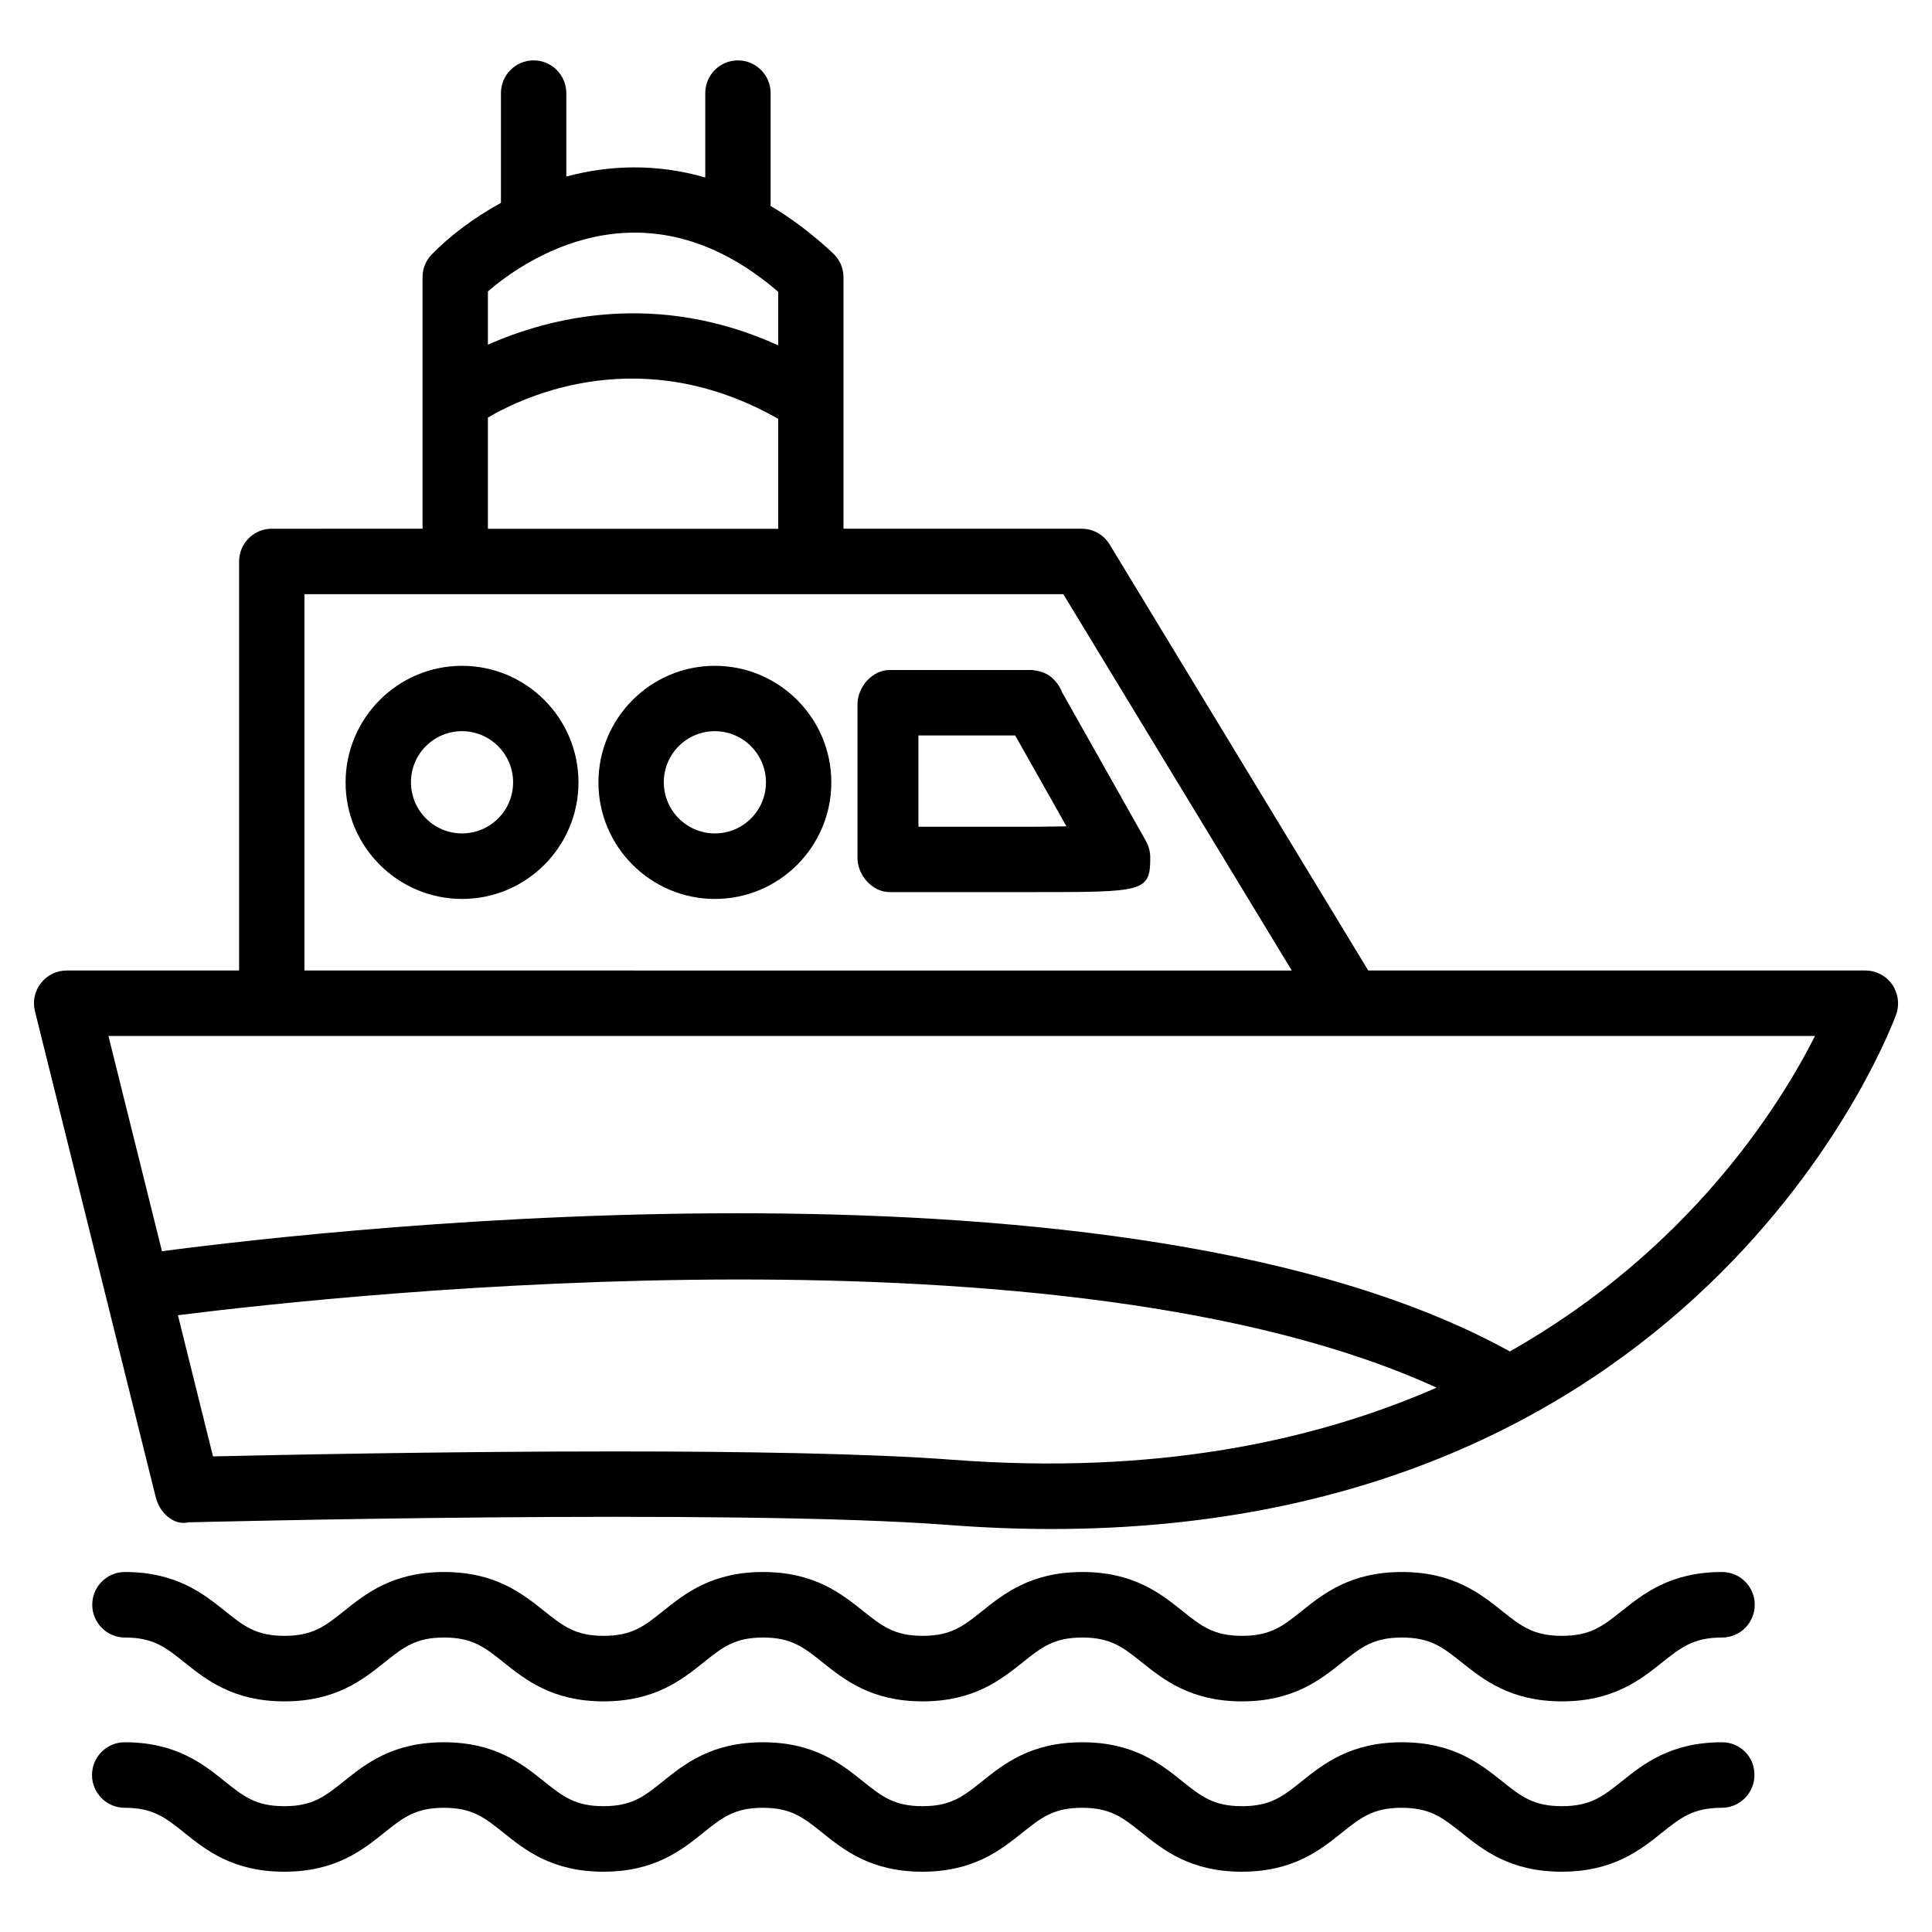
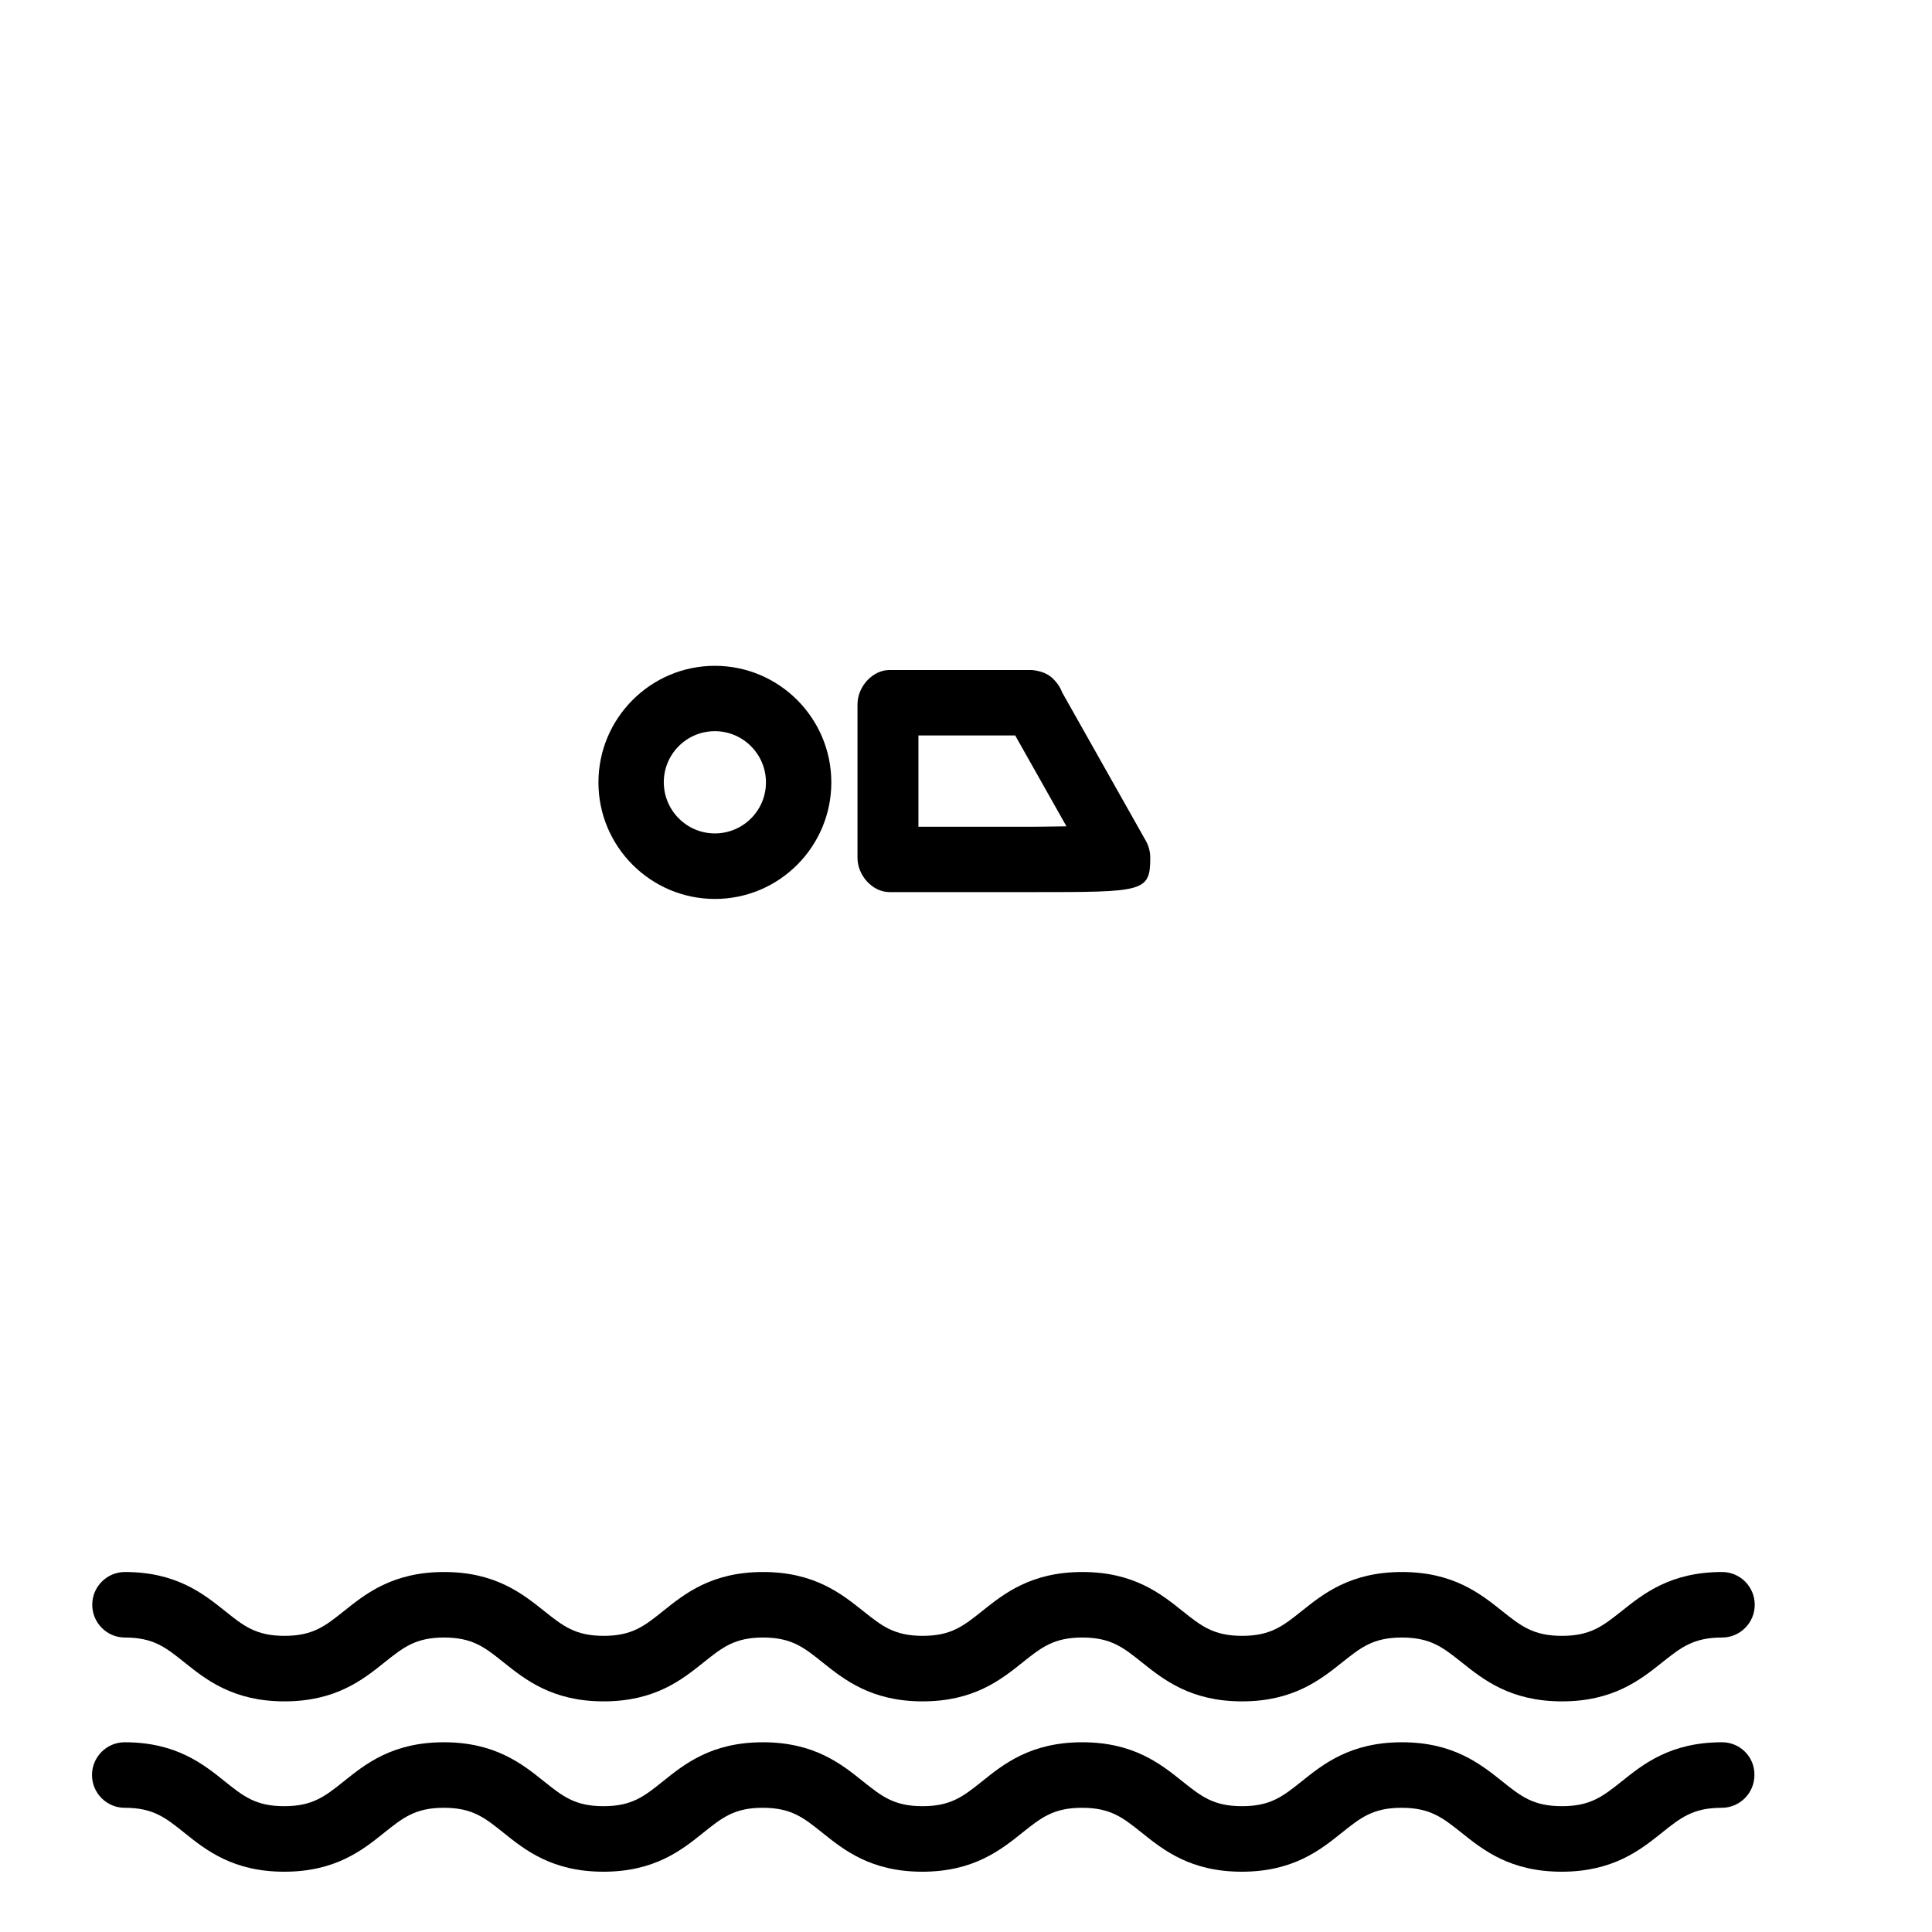
<svg xmlns="http://www.w3.org/2000/svg" height="100px" width="100px" fill="#000000" version="1.1" x="0px" y="0px" viewBox="0 0 24 24" style="enable-background:new 0 0 24 24;" xml:space="preserve">
  <g>
-     <path d="M23.503,12.227c-0.076-0.107-0.199-0.171-0.331-0.171h-6.175l-3.213-5.293c-0.073-0.121-0.205-0.195-0.347-0.195h-2.959   V3.443c0-0.112-0.047-0.22-0.129-0.296c-0.26-0.243-0.52-0.437-0.778-0.59c0-0.003,0.002-0.006,0.002-0.009V1.157   c0-0.224-0.182-0.407-0.406-0.407S8.761,0.932,8.761,1.157v1.048C8.144,2.026,7.556,2.053,7.035,2.193V1.157   c0-0.224-0.182-0.407-0.406-0.407c-0.224,0-0.406,0.182-0.406,0.407V2.52C5.869,2.714,5.575,2.944,5.364,3.16   C5.29,3.235,5.249,3.337,5.249,3.443v3.125H3.376c-0.224,0-0.406,0.182-0.406,0.407v5.081H0.828c-0.125,0-0.243,0.058-0.32,0.157   c-0.077,0.098-0.105,0.226-0.074,0.348l1.502,6.043c0.046,0.184,0.22,0.351,0.405,0.307c0.067-0.001,6.749-0.173,9.433,0.032   c0.443,0.034,0.871,0.051,1.283,0.051c8.188,0,10.476-6.331,10.5-6.398C23.599,12.472,23.579,12.334,23.503,12.227z M6.061,3.62   c0.423-0.365,1.924-1.445,3.606,0.005V4.29C8.151,3.601,6.815,3.947,6.061,4.282V3.62z M6.061,5.187   C6.53,4.911,7.98,4.243,9.667,5.203v1.366H6.061V5.187z M3.782,7.381h9.427l2.838,4.675H3.782V7.381z M11.835,18.134   c-1.038-0.079-2.624-0.104-4.207-0.104c-2.097,0-4.188,0.044-4.982,0.062L2.21,16.338c2.212-0.277,11.04-1.206,15.636,0.9   C16.307,17.911,14.343,18.323,11.835,18.134z M18.756,16.788c-4.754-2.625-14.533-1.535-16.744-1.245l-0.665-2.674h21.2   C22.1,13.753,20.977,15.532,18.756,16.788z" />
-     <path d="M5.739,8.271c-0.797,0-1.446,0.65-1.446,1.449c0,0.797,0.649,1.447,1.447,1.447s1.446-0.649,1.446-1.448   S6.537,8.271,5.739,8.271z M5.739,10.353c-0.349,0-0.634-0.285-0.634-0.636c0-0.35,0.284-0.634,0.634-0.634   c0.35,0,0.635,0.285,0.635,0.636C6.374,10.07,6.089,10.353,5.739,10.353z" />
    <path d="M8.88,8.271c-0.797,0-1.446,0.65-1.446,1.449c0,0.797,0.649,1.447,1.447,1.447c0.798,0,1.446-0.649,1.446-1.448   S9.678,8.271,8.88,8.271z M8.88,10.353c-0.349,0-0.634-0.285-0.634-0.636c0-0.35,0.284-0.634,0.634-0.634   c0.35,0,0.635,0.285,0.635,0.636C9.515,10.07,9.23,10.353,8.88,10.353z" />
    <path d="M14.234,10.445l-1.039-1.843c-0.021-0.056-0.053-0.106-0.093-0.149c-0.074-0.086-0.175-0.119-0.284-0.13H11.05   c-0.209,0-0.398,0.204-0.398,0.428v1.904c0,0.224,0.189,0.427,0.398,0.427h1.775c1.381,0,1.464,0,1.464-0.427   C14.289,10.581,14.27,10.509,14.234,10.445z M12.825,10.27h-1.416V9.136h1.202l0.637,1.129C13.03,10.269,12.836,10.27,12.825,10.27   z" />
    <path d="M21.392,19.528c-0.64,0-0.977,0.27-1.248,0.486c-0.233,0.185-0.386,0.307-0.741,0.307c-0.355,0-0.509-0.122-0.741-0.307   c-0.271-0.216-0.608-0.486-1.247-0.486c-0.639,0-0.976,0.27-1.246,0.486c-0.232,0.185-0.385,0.307-0.739,0.307   c-0.354,0-0.507-0.122-0.739-0.307c-0.27-0.216-0.607-0.486-1.245-0.486c-0.639,0-0.976,0.27-1.246,0.486   c-0.232,0.185-0.385,0.307-0.738,0.307s-0.506-0.122-0.738-0.307c-0.271-0.216-0.607-0.486-1.245-0.486   c-0.638,0-0.974,0.27-1.243,0.486c-0.231,0.185-0.384,0.307-0.736,0.307c-0.353,0-0.506-0.122-0.738-0.307   c-0.271-0.216-0.607-0.486-1.245-0.486s-0.975,0.27-1.245,0.486c-0.232,0.185-0.384,0.307-0.738,0.307   c-0.353,0-0.506-0.122-0.737-0.307c-0.27-0.216-0.607-0.486-1.245-0.486c-0.224,0-0.406,0.182-0.406,0.407   c0,0.224,0.182,0.407,0.406,0.407c0.353,0,0.506,0.122,0.737,0.307c0.27,0.216,0.607,0.486,1.245,0.486s0.975-0.27,1.245-0.486   c0.232-0.185,0.384-0.307,0.738-0.307c0.353,0,0.506,0.122,0.737,0.307c0.271,0.216,0.607,0.486,1.245,0.486   c0.638,0,0.974-0.27,1.244-0.486c0.231-0.185,0.384-0.307,0.736-0.307c0.353,0,0.506,0.122,0.737,0.307   c0.271,0.216,0.607,0.486,1.245,0.486s0.975-0.27,1.245-0.486c0.232-0.185,0.385-0.307,0.739-0.307   c0.353,0,0.507,0.122,0.738,0.307c0.271,0.216,0.608,0.486,1.246,0.486s0.975-0.27,1.246-0.486c0.232-0.185,0.385-0.307,0.74-0.307   c0.355,0,0.508,0.122,0.741,0.307c0.271,0.216,0.608,0.486,1.248,0.486c0.639,0,0.976-0.27,1.247-0.486   c0.233-0.185,0.386-0.307,0.741-0.307c0.224,0,0.406-0.182,0.406-0.407C21.798,19.71,21.616,19.528,21.392,19.528z" />
    <path d="M21.392,21.643c-0.64,0-0.977,0.27-1.248,0.487c-0.233,0.185-0.386,0.307-0.741,0.307c-0.355,0-0.509-0.122-0.741-0.308   c-0.271-0.216-0.608-0.486-1.247-0.486c-0.639,0-0.976,0.27-1.247,0.487c-0.232,0.185-0.385,0.307-0.739,0.307   c-0.354,0-0.507-0.122-0.739-0.307c-0.271-0.217-0.607-0.487-1.246-0.487c-0.639,0-0.976,0.27-1.246,0.487   c-0.232,0.185-0.385,0.307-0.738,0.307c-0.353,0-0.506-0.122-0.738-0.307c-0.27-0.217-0.607-0.487-1.245-0.487   c-0.638,0-0.974,0.27-1.244,0.487c-0.231,0.185-0.383,0.307-0.736,0.307c-0.353,0-0.506-0.122-0.738-0.307   c-0.27-0.217-0.607-0.487-1.245-0.487c-0.639,0-0.975,0.27-1.245,0.487c-0.232,0.185-0.385,0.307-0.738,0.307   s-0.506-0.122-0.737-0.307c-0.27-0.217-0.607-0.487-1.245-0.487c-0.224,0-0.406,0.182-0.406,0.407c0,0.224,0.182,0.407,0.406,0.407   c0.353,0,0.506,0.122,0.737,0.307c0.27,0.217,0.607,0.487,1.245,0.487c0.639,0,0.975-0.27,1.245-0.487   c0.232-0.185,0.385-0.307,0.738-0.307c0.353,0,0.506,0.122,0.737,0.307c0.27,0.217,0.607,0.487,1.245,0.487   c0.638,0,0.974-0.27,1.244-0.487c0.231-0.185,0.383-0.307,0.735-0.307c0.353,0,0.506,0.122,0.737,0.307   c0.27,0.217,0.607,0.487,1.245,0.487s0.975-0.27,1.246-0.487c0.232-0.185,0.385-0.307,0.739-0.307c0.353,0,0.507,0.122,0.738,0.307   c0.271,0.217,0.607,0.487,1.246,0.487c0.639,0,0.976-0.27,1.246-0.487c0.232-0.185,0.385-0.307,0.739-0.307   c0.354,0,0.508,0.122,0.741,0.307c0.271,0.217,0.608,0.487,1.248,0.487c0.639,0,0.977-0.27,1.247-0.486   c0.233-0.186,0.386-0.308,0.741-0.308c0.224,0,0.406-0.182,0.406-0.407C21.798,21.825,21.616,21.643,21.392,21.643z" />
  </g>
</svg>